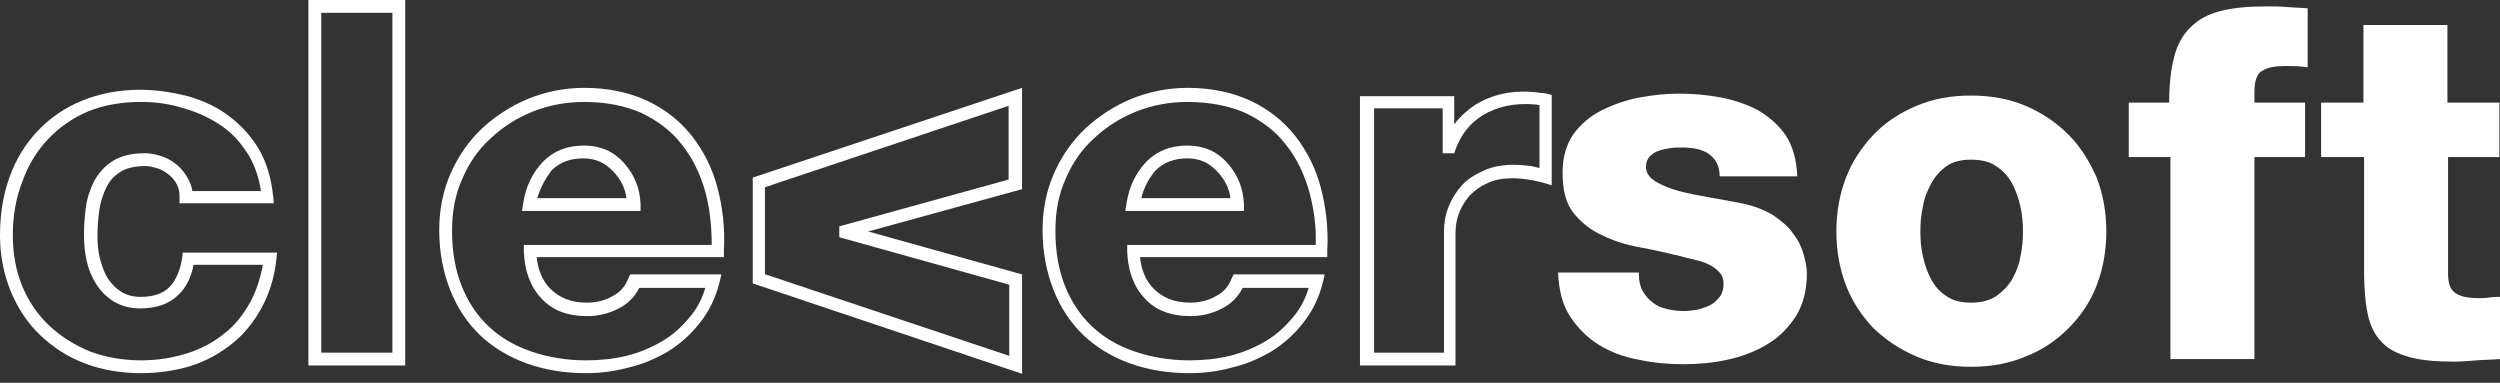
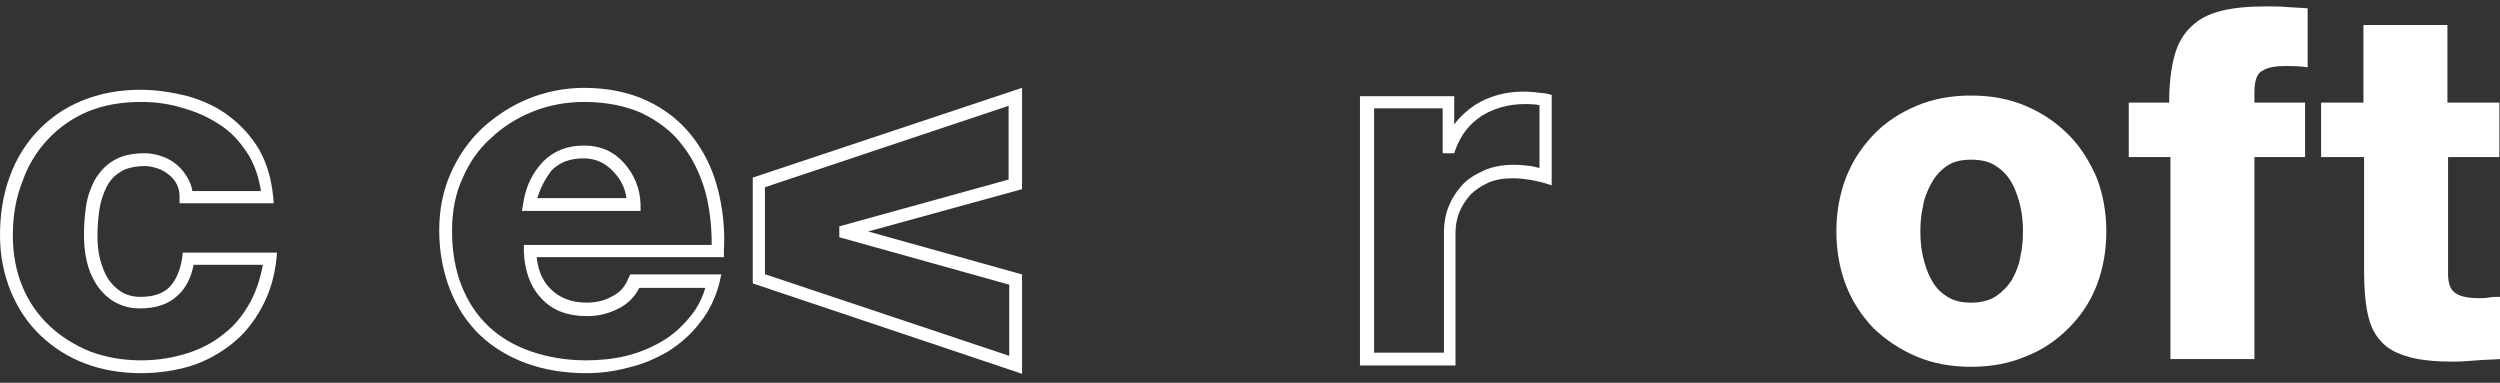
<svg xmlns="http://www.w3.org/2000/svg" width="209" height="32" viewBox="0 0 209 32" fill="none">
  <rect x="0" y="0" width="209" height="32" fill="#333333" stroke="none" />
  <path d="M11.793 31.197C10.131 31.197 8.523 30.929 7.129 30.393C5.682 29.857 4.449 29.052 3.377 28.034C2.305 27.016 1.501 25.783 0.911 24.389C0.322 22.942 0 21.387 0 19.672C0 17.903 0.268 16.241 0.804 14.794C1.34 13.293 2.144 12.007 3.163 10.934C4.181 9.862 5.414 9.005 6.861 8.415C8.309 7.826 9.917 7.504 11.739 7.504C13.079 7.504 14.419 7.718 15.706 8.04C16.992 8.415 18.172 8.951 19.136 9.702C20.155 10.452 21.013 11.417 21.656 12.489C22.299 13.615 22.674 14.901 22.835 16.402L22.889 16.992H15.009V16.456C15.009 16.081 14.955 15.759 14.795 15.437C14.634 15.116 14.419 14.848 14.151 14.633C13.883 14.419 13.562 14.204 13.24 14.097C12.865 13.99 12.543 13.883 12.168 13.883C11.31 13.883 10.56 14.043 10.078 14.365C9.541 14.687 9.166 15.116 8.898 15.652C8.63 16.188 8.416 16.831 8.309 17.528C8.201 18.278 8.148 18.975 8.148 19.726C8.148 20.369 8.201 21.012 8.362 21.655C8.523 22.245 8.737 22.834 9.005 23.263C9.327 23.746 9.702 24.121 10.131 24.389C10.56 24.657 11.096 24.818 11.739 24.818C12.811 24.818 13.615 24.55 14.151 24.014C14.687 23.478 15.063 22.62 15.223 21.602L15.277 21.119H23.157L23.103 21.709C22.942 23.21 22.514 24.55 21.87 25.729C21.227 26.908 20.423 27.927 19.404 28.731C18.386 29.535 17.26 30.178 15.92 30.607C14.634 30.982 13.24 31.197 11.793 31.197ZM11.793 8.522C10.131 8.522 8.63 8.79 7.344 9.326C6.057 9.862 4.932 10.666 4.02 11.631C3.109 12.596 2.359 13.775 1.876 15.169C1.34 16.509 1.072 18.01 1.072 19.672C1.072 21.226 1.34 22.674 1.876 23.96C2.412 25.247 3.163 26.319 4.127 27.23C5.092 28.141 6.218 28.838 7.504 29.374C8.791 29.857 10.238 30.125 11.793 30.125C13.187 30.125 14.473 29.91 15.652 29.535C16.831 29.16 17.85 28.624 18.761 27.873C19.672 27.176 20.369 26.265 20.959 25.193C21.441 24.282 21.763 23.263 21.977 22.138H16.188C15.974 23.21 15.545 24.067 14.902 24.657C14.151 25.407 13.079 25.783 11.686 25.783C10.828 25.783 10.131 25.568 9.488 25.193C8.898 24.818 8.416 24.335 8.041 23.746C7.665 23.156 7.397 22.513 7.236 21.762C7.076 21.066 7.022 20.315 7.022 19.618C7.022 18.868 7.076 18.064 7.183 17.313C7.29 16.509 7.558 15.759 7.88 15.116C8.255 14.472 8.737 13.883 9.434 13.454C10.131 13.025 10.989 12.811 12.114 12.811C12.597 12.811 13.133 12.918 13.562 13.079C14.044 13.239 14.473 13.508 14.848 13.829C15.223 14.151 15.491 14.526 15.759 15.008C15.92 15.33 16.027 15.598 16.081 15.973H21.817C21.656 14.901 21.334 13.936 20.852 13.079C20.262 12.114 19.565 11.256 18.654 10.613C17.743 9.97 16.671 9.434 15.545 9.112C14.258 8.683 13.026 8.522 11.793 8.522Z" fill="white" />
-   <path d="M33.877 30.554H25.783V0H33.877V30.554ZM26.855 29.482H32.805V1.072H26.855V29.482Z" fill="white" />
  <path d="M48.994 31.197C47.225 31.197 45.563 30.929 44.062 30.393C42.562 29.857 41.221 29.053 40.149 28.035C39.077 27.016 38.22 25.73 37.63 24.229C37.04 22.728 36.719 21.066 36.719 19.244C36.719 17.528 37.04 15.92 37.684 14.473C38.327 13.026 39.184 11.793 40.31 10.721C41.436 9.702 42.722 8.845 44.17 8.255C45.617 7.665 47.225 7.344 48.833 7.344C50.816 7.344 52.585 7.719 54.086 8.416C55.587 9.113 56.874 10.131 57.839 11.364C58.803 12.597 59.554 14.044 59.983 15.706C60.411 17.314 60.626 19.137 60.519 20.959V21.495H44.867C44.974 22.567 45.349 23.478 45.992 24.122C46.743 24.872 47.708 25.301 49.048 25.301C49.798 25.301 50.548 25.14 51.192 24.765C51.835 24.443 52.264 23.961 52.532 23.264L52.693 22.942H60.304L60.144 23.639C59.822 24.926 59.232 26.105 58.482 27.016C57.731 27.981 56.874 28.732 55.855 29.375C54.837 29.964 53.765 30.447 52.585 30.715C51.406 31.037 50.227 31.197 48.994 31.197ZM48.833 8.523C47.332 8.523 45.885 8.791 44.545 9.327C43.205 9.863 42.026 10.614 41.007 11.578C39.989 12.49 39.184 13.669 38.648 14.955C38.059 16.242 37.791 17.689 37.791 19.297C37.791 21.013 38.059 22.567 38.595 23.907C39.131 25.247 39.881 26.373 40.846 27.284C41.811 28.195 42.99 28.892 44.384 29.375C45.778 29.857 47.332 30.125 48.994 30.125C50.12 30.125 51.245 30.018 52.371 29.75C53.443 29.482 54.462 29.053 55.373 28.517C56.284 27.981 57.035 27.284 57.731 26.427C58.267 25.783 58.696 24.979 58.964 24.068H53.443C53.068 24.819 52.478 25.408 51.728 25.783C50.924 26.212 50.012 26.427 49.101 26.427C47.439 26.427 46.153 25.944 45.242 24.926C44.33 23.961 43.848 22.621 43.794 21.013V20.477H59.5C59.5 18.922 59.339 17.421 58.964 16.027C58.535 14.527 57.892 13.187 56.981 12.061C56.123 10.935 54.944 10.078 53.604 9.434C52.264 8.845 50.656 8.523 48.833 8.523ZM53.55 17.636H43.634L43.741 16.992C43.955 15.545 44.545 14.419 45.403 13.508C46.314 12.597 47.439 12.168 48.833 12.168C50.173 12.168 51.299 12.65 52.157 13.615C53.014 14.58 53.497 15.706 53.55 17.046V17.636ZM44.92 16.564H52.371C52.264 15.706 51.889 15.009 51.299 14.366C50.602 13.615 49.798 13.24 48.779 13.24C47.654 13.24 46.796 13.562 46.099 14.259C45.617 14.902 45.188 15.652 44.92 16.564Z" fill="white" />
  <path d="M85.444 31.251L62.931 23.693V14.848L85.444 7.344V15.813L72.579 19.351L85.444 22.942V31.251ZM64.003 22.942L84.372 29.75V23.8L70.167 19.833V18.922L84.319 15.009V8.845L63.949 15.652V22.942H64.003Z" fill="white" />
-   <path d="M99.434 31.197C97.665 31.197 96.004 30.929 94.503 30.393C93.002 29.857 91.662 29.053 90.59 28.035C89.518 27.016 88.66 25.73 88.07 24.229C87.481 22.728 87.159 21.066 87.159 19.244C87.159 17.528 87.481 15.92 88.124 14.473C88.767 13.026 89.625 11.793 90.751 10.721C91.876 9.702 93.163 8.845 94.61 8.255C96.057 7.665 97.665 7.344 99.274 7.344C101.257 7.344 103.026 7.719 104.527 8.416C106.028 9.113 107.314 10.131 108.279 11.364C109.244 12.597 109.994 14.044 110.423 15.706C110.852 17.314 111.066 19.137 110.959 20.959V21.495H95.307C95.414 22.567 95.789 23.478 96.433 24.122C97.183 24.872 98.148 25.301 99.488 25.301C100.238 25.301 100.989 25.14 101.632 24.765C102.275 24.443 102.704 23.961 102.972 23.264L103.133 22.942H110.745L110.584 23.639C110.262 24.926 109.673 26.105 108.922 27.016C108.172 27.981 107.314 28.732 106.296 29.375C105.277 29.964 104.205 30.447 103.026 30.715C101.9 31.037 100.667 31.197 99.434 31.197ZM99.274 8.523C97.773 8.523 96.325 8.791 94.985 9.327C93.645 9.863 92.466 10.614 91.448 11.578C90.429 12.49 89.625 13.669 89.089 14.955C88.499 16.242 88.231 17.689 88.231 19.297C88.231 21.013 88.499 22.567 89.035 23.907C89.571 25.247 90.322 26.373 91.287 27.284C92.251 28.195 93.431 28.892 94.825 29.375C96.218 29.857 97.773 30.125 99.434 30.125C100.56 30.125 101.686 30.018 102.811 29.75C103.883 29.482 104.902 29.053 105.813 28.517C106.724 27.981 107.475 27.284 108.172 26.427C108.708 25.783 109.137 24.979 109.405 24.068H103.883C103.508 24.819 102.919 25.408 102.168 25.783C101.364 26.212 100.453 26.427 99.542 26.427C97.88 26.427 96.593 25.944 95.682 24.926C94.771 23.961 94.288 22.621 94.235 21.013V20.477H109.994C110.048 18.922 109.833 17.421 109.458 16.027C109.029 14.527 108.386 13.187 107.475 12.061C106.617 10.935 105.438 10.078 104.098 9.434C102.758 8.845 101.096 8.523 99.274 8.523ZM103.991 17.636H94.074L94.181 16.992C94.396 15.545 94.985 14.419 95.843 13.508C96.754 12.597 97.88 12.168 99.274 12.168C100.614 12.168 101.739 12.65 102.597 13.615C103.455 14.58 103.937 15.706 103.991 17.046V17.636ZM95.414 16.564H102.865C102.758 15.706 102.383 15.009 101.793 14.366C101.096 13.615 100.292 13.24 99.274 13.24C98.201 13.24 97.29 13.562 96.593 14.259C96.057 14.902 95.629 15.652 95.414 16.564Z" fill="white" />
  <path d="M121.787 30.554H113.693V8.041H121.573V10.399C122.056 9.756 122.645 9.22 123.288 8.791C124.736 7.88 126.451 7.505 128.434 7.719C128.702 7.773 129.024 7.773 129.292 7.826L129.721 7.933V15.492L129.024 15.277C128.595 15.17 128.166 15.063 127.737 15.009C127.362 14.955 126.933 14.902 126.505 14.902C125.701 14.902 125.004 15.009 124.414 15.277C123.824 15.545 123.342 15.867 122.913 16.296C122.538 16.724 122.216 17.207 122.002 17.743C121.787 18.279 121.68 18.869 121.68 19.458V30.554H121.787ZM114.765 29.482H120.715V19.404C120.715 18.708 120.823 17.957 121.091 17.314C121.359 16.617 121.734 16.027 122.216 15.492C122.699 14.955 123.342 14.58 124.039 14.259C124.736 13.937 125.593 13.776 126.558 13.776C127.041 13.776 127.523 13.83 128.005 13.883C128.22 13.937 128.488 13.991 128.702 14.044V8.791C128.595 8.791 128.488 8.737 128.381 8.737C126.665 8.577 125.165 8.898 123.932 9.649C122.913 10.292 122.163 11.203 121.68 12.49L121.573 12.811H120.608V9.059H114.873V29.482H114.765Z" fill="white" />
-   <path d="M137.011 22.944C137.011 23.48 137.118 23.963 137.333 24.338C137.547 24.713 137.815 25.035 138.19 25.303C138.512 25.571 138.887 25.732 139.369 25.839C139.798 25.946 140.281 26 140.817 26C141.138 26 141.514 25.946 141.889 25.892C142.264 25.785 142.639 25.678 142.961 25.517C143.282 25.357 143.551 25.088 143.765 24.82C143.979 24.552 144.087 24.177 144.087 23.748C144.087 23.32 143.979 22.998 143.711 22.73C143.443 22.462 143.175 22.247 142.8 22.087C142.478 21.926 142.103 21.819 141.674 21.711C141.299 21.604 140.924 21.551 140.602 21.443C139.477 21.175 138.351 20.907 137.172 20.693C135.992 20.479 134.92 20.157 133.955 19.674C132.991 19.246 132.187 18.602 131.543 17.798C130.9 16.994 130.632 15.869 130.632 14.421C130.632 13.135 130.954 12.063 131.543 11.205C132.187 10.348 132.937 9.704 133.902 9.222C134.867 8.739 135.939 8.364 137.064 8.15C138.244 7.935 139.316 7.828 140.388 7.828C141.567 7.828 142.746 7.935 143.872 8.15C144.998 8.364 146.07 8.739 146.981 9.222C147.892 9.758 148.696 10.455 149.286 11.312C149.876 12.224 150.197 13.349 150.251 14.743H143.765C143.765 13.885 143.443 13.296 142.854 12.867C142.318 12.492 141.567 12.331 140.602 12.331C140.281 12.331 139.959 12.331 139.637 12.384C139.316 12.438 138.994 12.492 138.673 12.599C138.351 12.706 138.137 12.867 137.922 13.081C137.708 13.296 137.601 13.617 137.601 13.939C137.601 14.421 137.869 14.85 138.405 15.172C138.941 15.493 139.584 15.761 140.388 15.976C141.192 16.19 142.05 16.351 142.961 16.512C143.872 16.673 144.783 16.834 145.587 16.994C146.66 17.209 147.571 17.584 148.268 18.013C148.964 18.495 149.554 18.978 149.929 19.567C150.358 20.103 150.626 20.693 150.787 21.283C150.948 21.872 151.055 22.355 151.055 22.837C151.055 24.284 150.733 25.464 150.144 26.428C149.5 27.393 148.75 28.198 147.732 28.787C146.767 29.377 145.641 29.806 144.408 30.074C143.175 30.342 141.942 30.449 140.763 30.449C139.477 30.449 138.244 30.342 137.011 30.074C135.778 29.859 134.652 29.43 133.687 28.841C132.723 28.251 131.919 27.447 131.275 26.482C130.632 25.517 130.31 24.231 130.257 22.784H137.011V22.944Z" fill="white" />
  <path d="M153.521 19.352C153.521 17.744 153.789 16.243 154.325 14.85C154.861 13.456 155.665 12.277 156.63 11.258C157.594 10.24 158.827 9.436 160.221 8.846C161.615 8.256 163.116 7.988 164.777 7.988C166.439 7.988 167.94 8.256 169.334 8.846C170.727 9.436 171.907 10.24 172.925 11.258C173.943 12.277 174.694 13.509 175.284 14.85C175.82 16.243 176.088 17.744 176.088 19.352C176.088 20.96 175.82 22.461 175.284 23.855C174.747 25.249 173.943 26.428 172.925 27.446C171.907 28.465 170.727 29.269 169.334 29.805C167.94 30.395 166.439 30.663 164.777 30.663C163.116 30.663 161.615 30.395 160.221 29.805C158.827 29.215 157.648 28.411 156.63 27.446C155.665 26.428 154.861 25.249 154.325 23.855C153.789 22.461 153.521 20.96 153.521 19.352ZM160.543 19.352C160.543 20.049 160.596 20.746 160.757 21.443C160.918 22.14 161.132 22.783 161.454 23.372C161.775 23.962 162.204 24.445 162.74 24.766C163.276 25.141 163.973 25.302 164.777 25.302C165.581 25.302 166.278 25.141 166.868 24.766C167.404 24.391 167.833 23.962 168.208 23.372C168.529 22.783 168.798 22.14 168.905 21.443C169.066 20.746 169.119 20.049 169.119 19.352C169.119 18.655 169.066 17.959 168.905 17.262C168.744 16.565 168.529 15.922 168.208 15.332C167.886 14.742 167.457 14.26 166.868 13.885C166.332 13.509 165.635 13.349 164.777 13.349C163.973 13.349 163.276 13.509 162.74 13.885C162.204 14.26 161.775 14.742 161.454 15.332C161.132 15.922 160.864 16.565 160.757 17.262C160.596 17.959 160.543 18.655 160.543 19.352Z" fill="white" />
  <path d="M181.341 13.132H177.964V8.576H181.341C181.341 7.021 181.502 5.735 181.77 4.716C182.038 3.698 182.52 2.84 183.163 2.25C183.807 1.607 184.611 1.178 185.683 0.91C186.755 0.642 187.988 0.535 189.489 0.535C190.025 0.535 190.614 0.535 191.204 0.589C191.794 0.642 192.33 0.642 192.919 0.696V5.627C192.276 5.52 191.633 5.52 191.043 5.52C190.239 5.52 189.596 5.627 189.167 5.896C188.685 6.11 188.47 6.753 188.47 7.718V8.576H192.705V13.132H188.47V30.017H181.448V13.132H181.341Z" fill="white" />
  <path d="M209 13.132H204.658V22.888C204.658 23.746 204.873 24.282 205.355 24.55C205.784 24.818 206.427 24.925 207.178 24.925C207.499 24.925 207.767 24.925 208.089 24.871C208.411 24.818 208.679 24.818 209 24.818V30.017C208.357 30.071 207.714 30.071 207.071 30.125C206.427 30.178 205.784 30.232 205.141 30.232C203.64 30.232 202.407 30.125 201.442 29.857C200.477 29.588 199.673 29.213 199.137 28.624C198.548 28.034 198.172 27.284 197.958 26.319C197.744 25.354 197.636 24.121 197.636 22.674V13.132H194.045V8.576H197.583V2.09H204.605V8.576H208.947V13.132H209Z" fill="white" />
</svg>